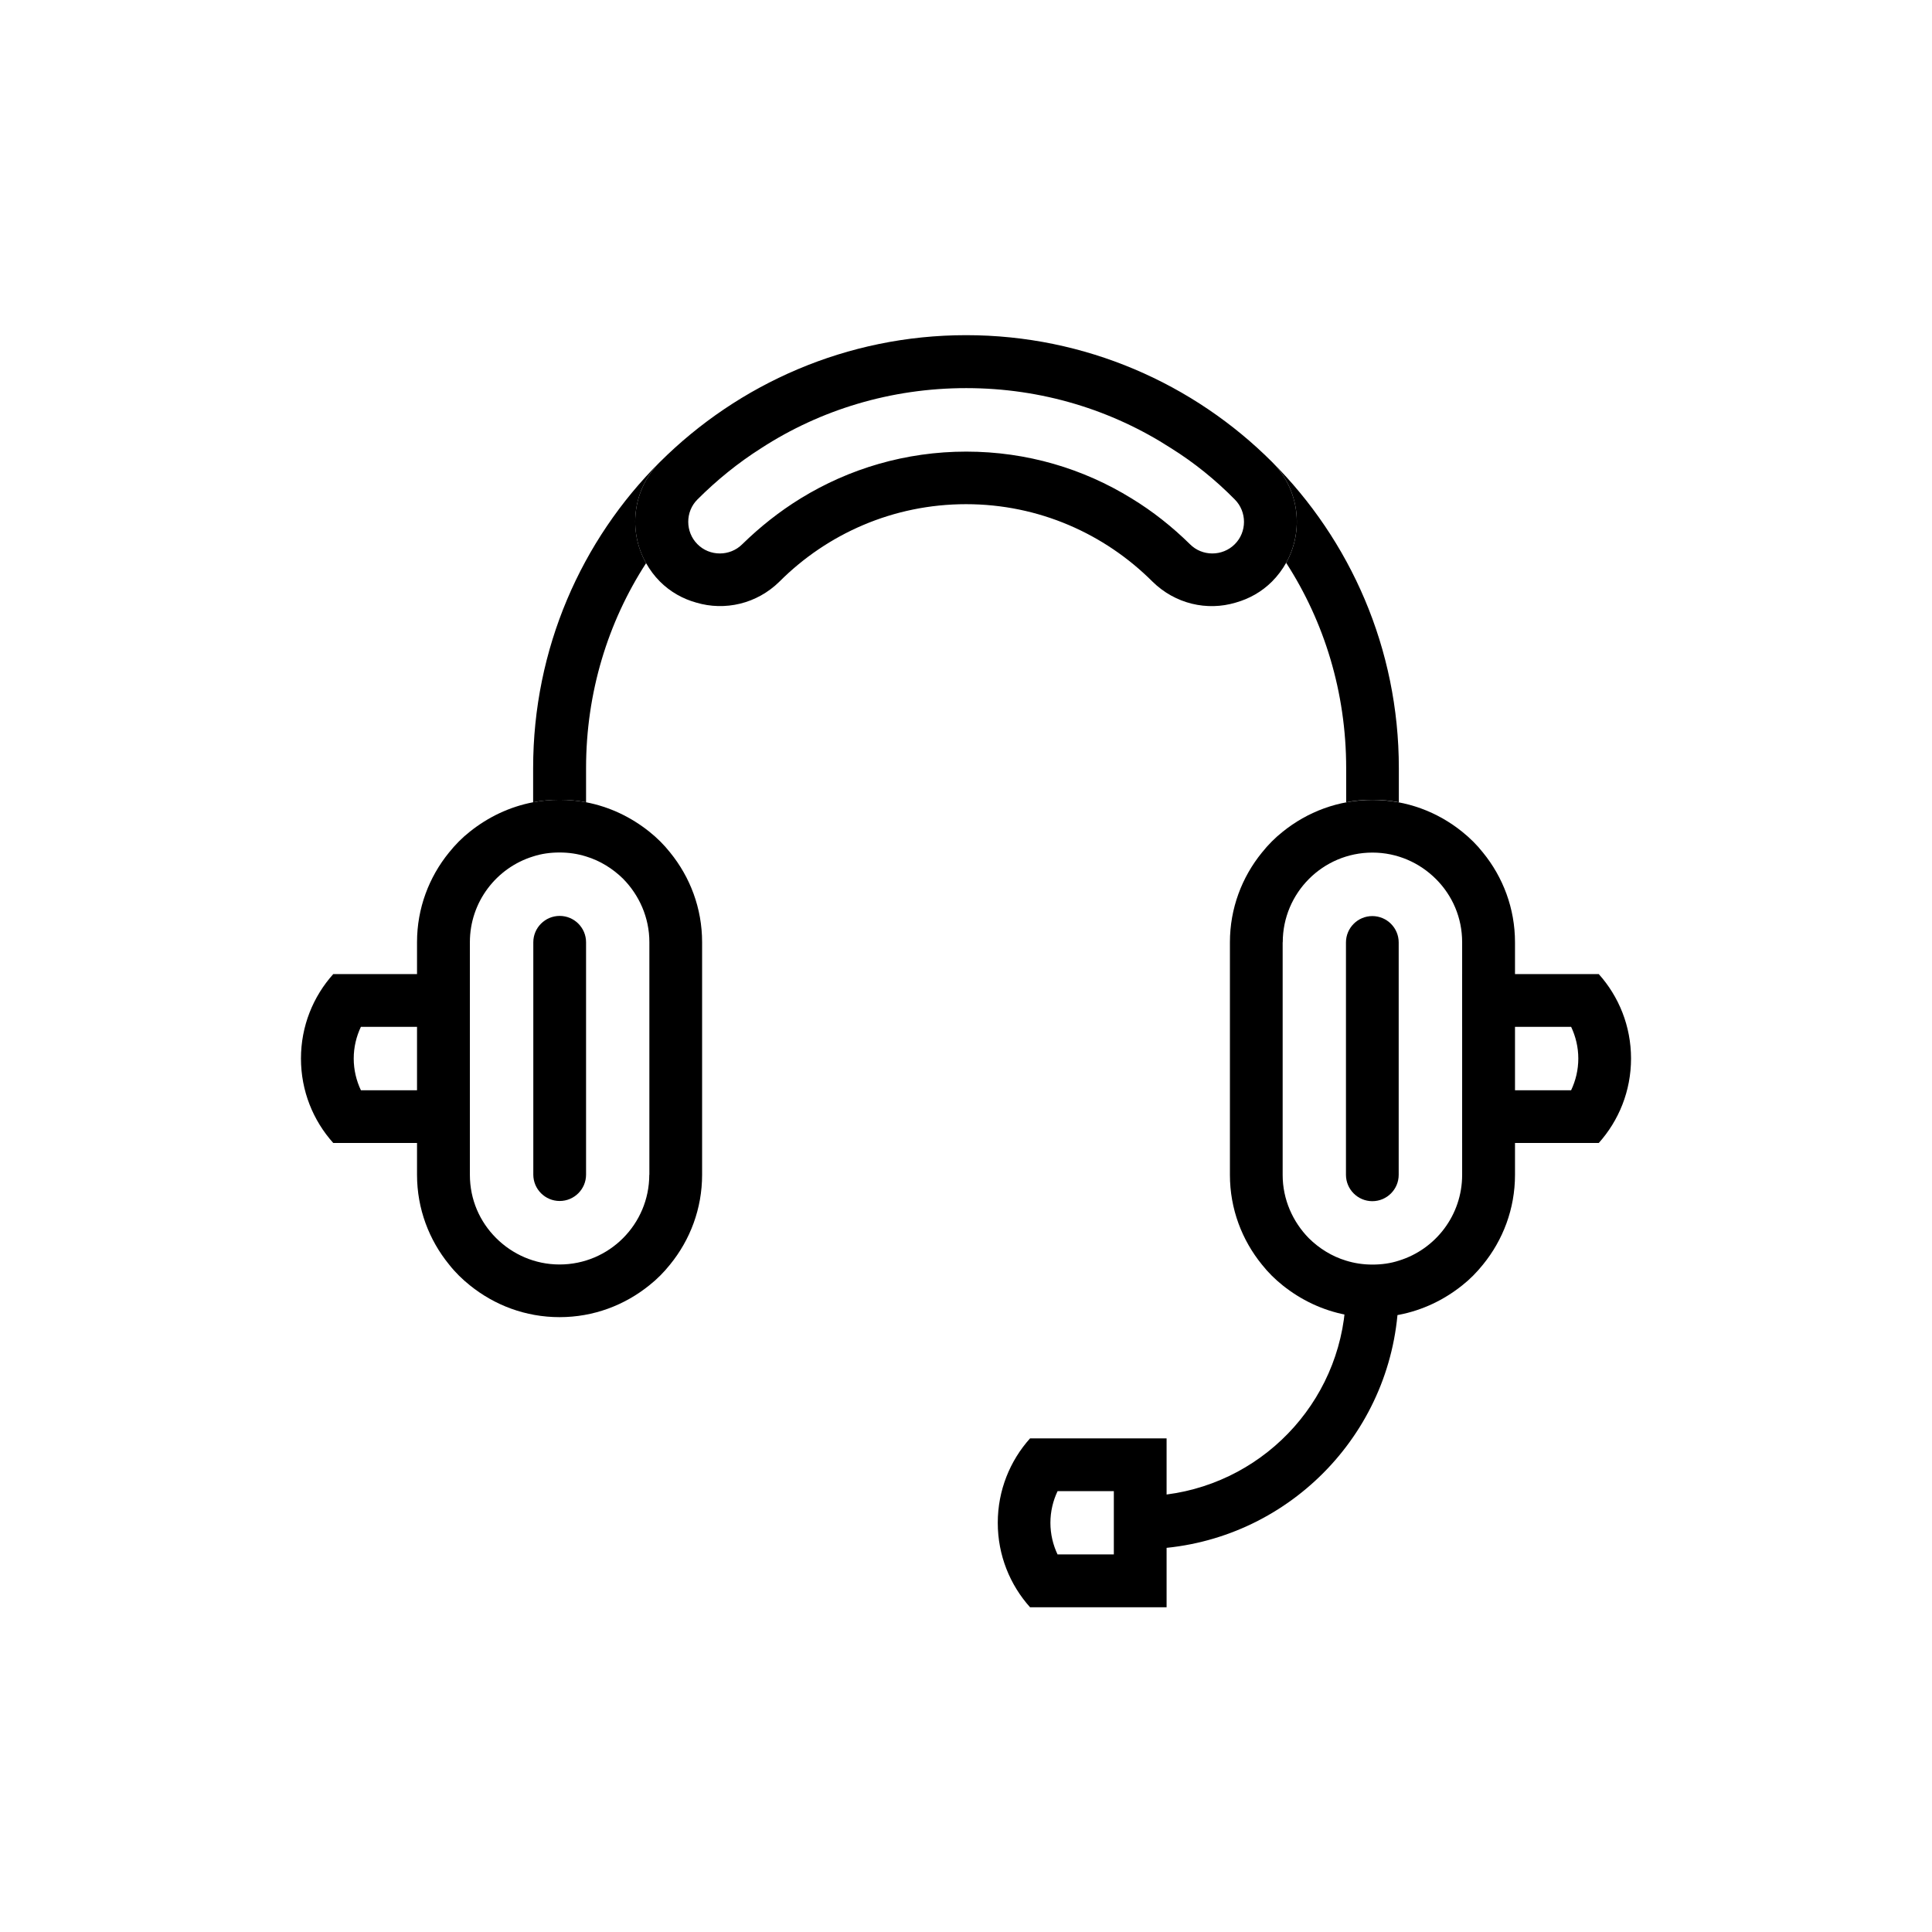
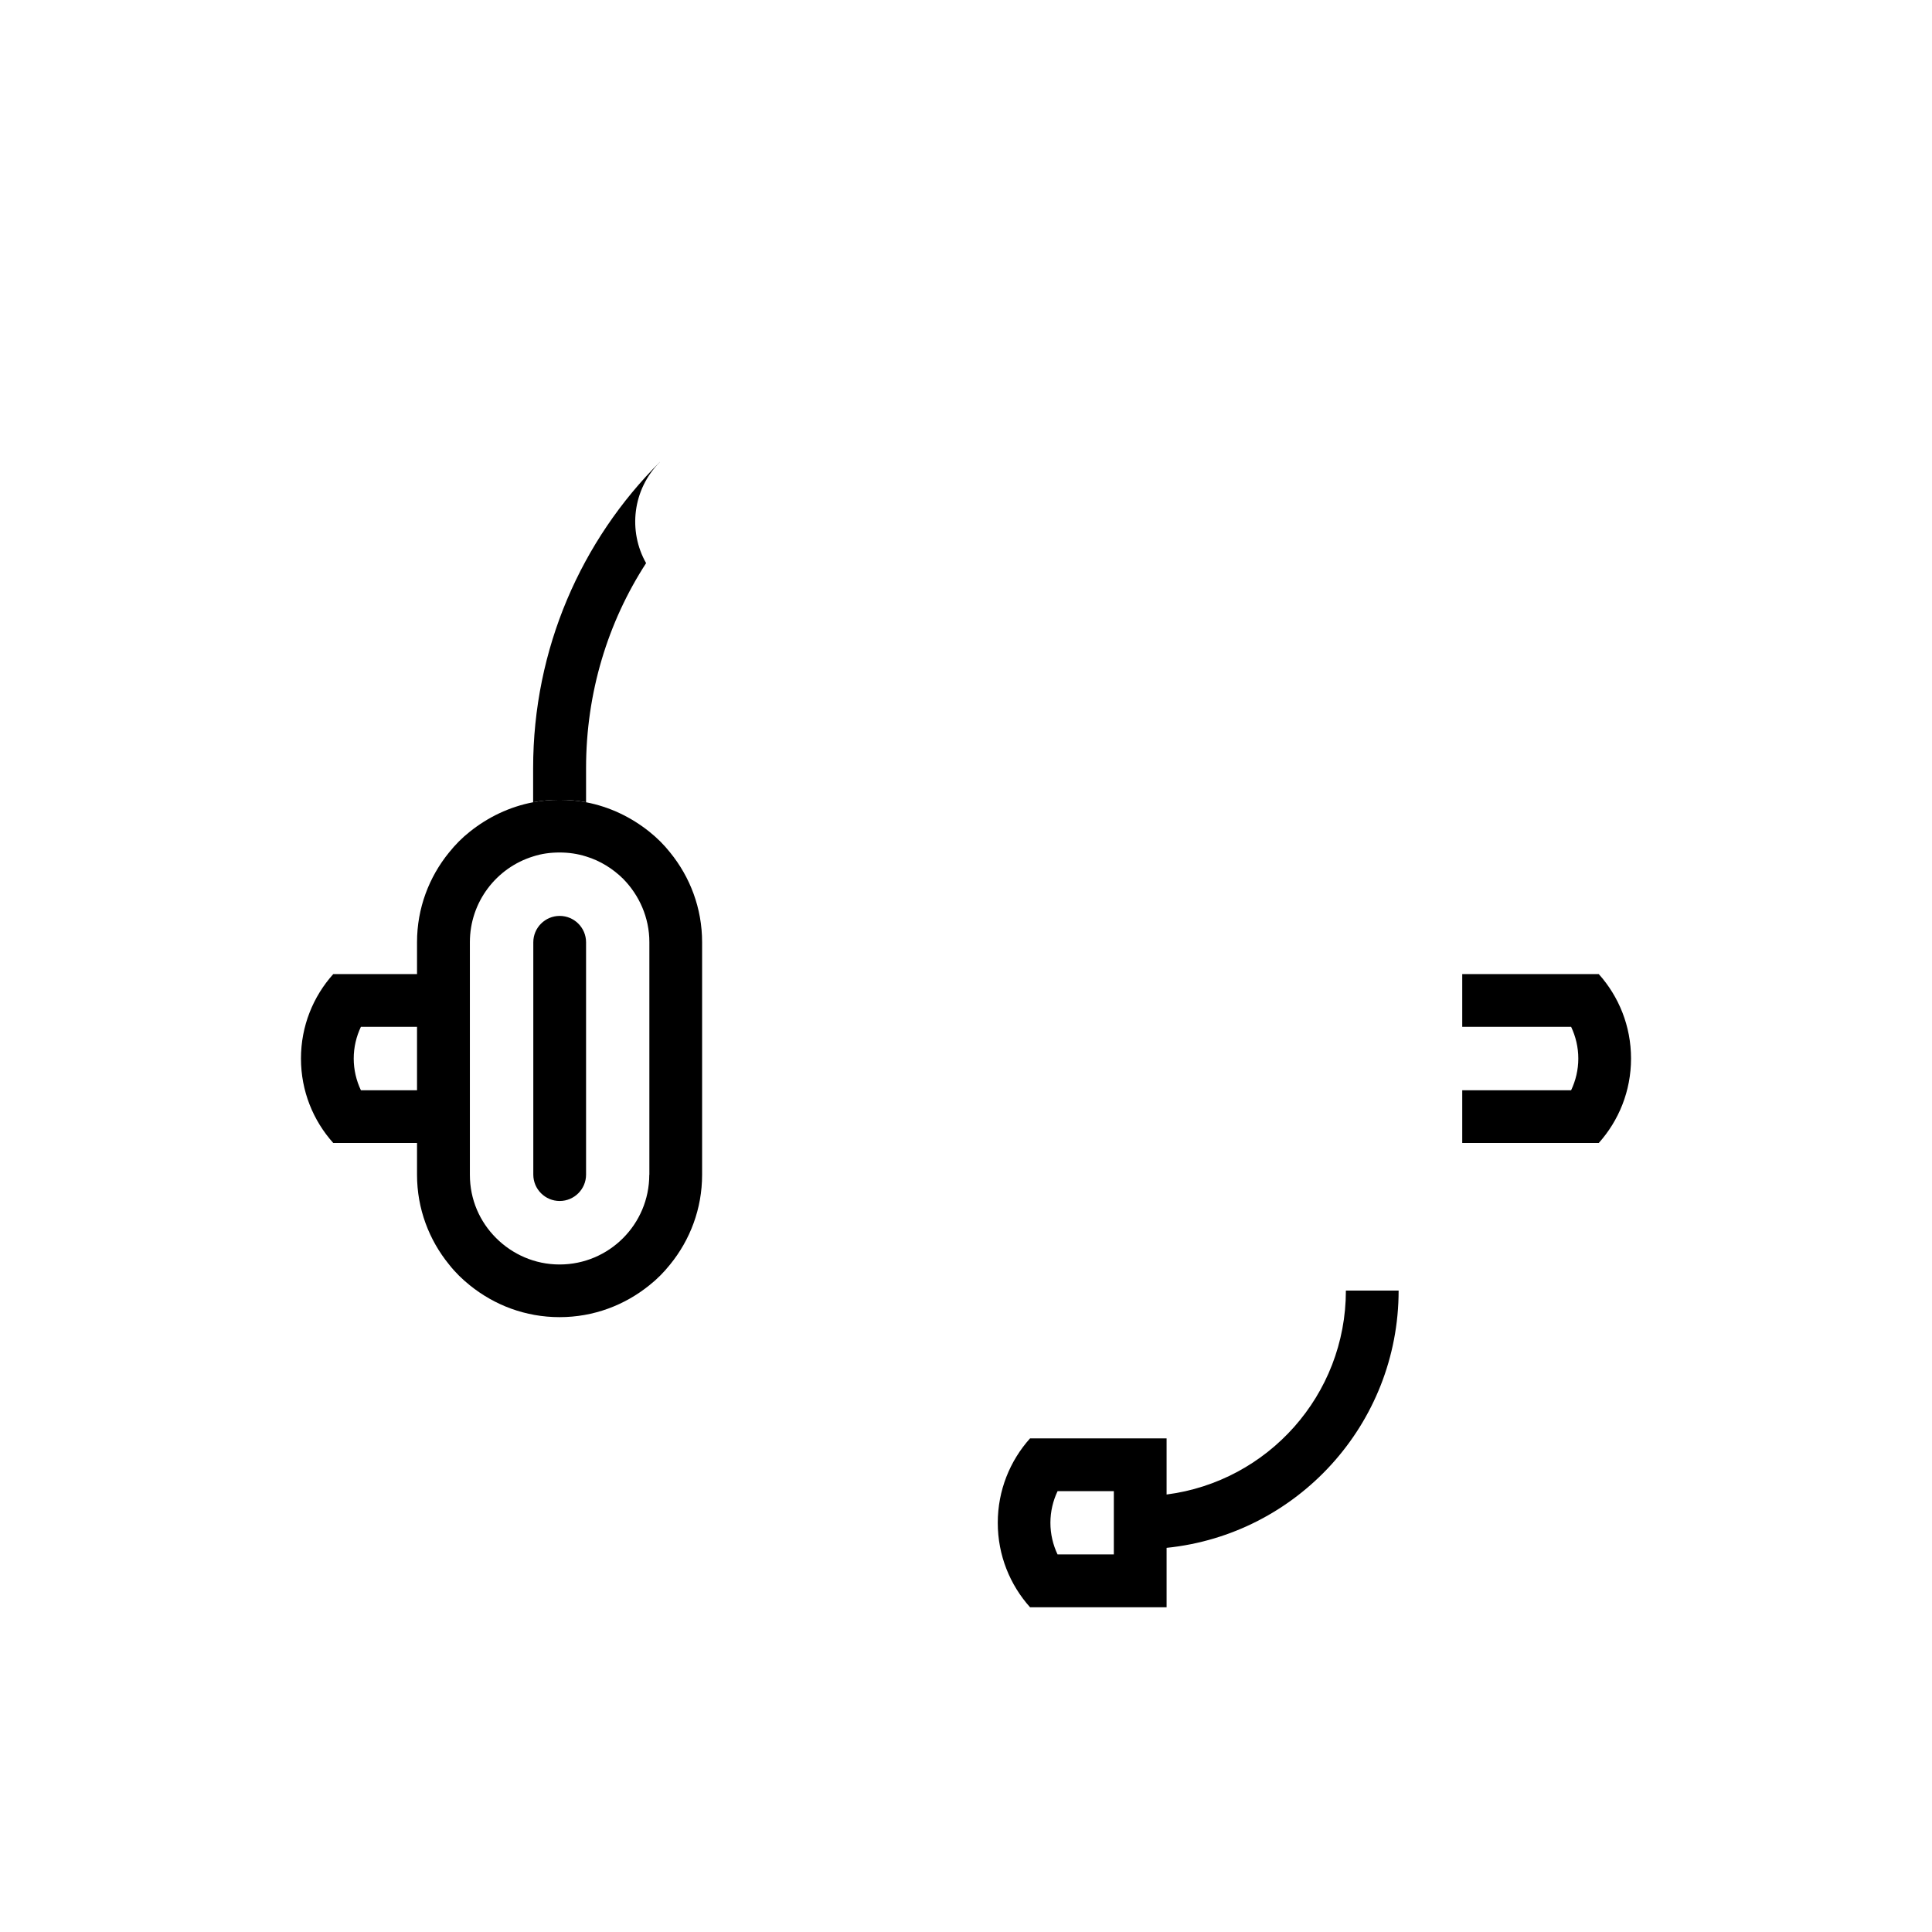
<svg xmlns="http://www.w3.org/2000/svg" width="81" height="81" viewBox="0 0 81 81" fill="none">
  <path d="M12.618 44.38C12.618 45.741 13.13 46.981 13.972 47.92H19.696V45.709H15.131C14.94 45.306 14.83 44.855 14.83 44.38C14.83 43.904 14.94 43.453 15.131 43.05H19.696V40.839H13.972C13.13 41.778 12.618 43.018 12.618 44.38Z" fill="black" />
  <path d="M28.095 35.741C27.839 35.416 27.546 35.127 27.221 34.867C26.461 34.261 25.566 33.826 24.57 33.635C24.212 33.566 23.843 33.533 23.46 33.533C23.078 33.533 22.712 33.566 22.351 33.635C21.355 33.826 20.46 34.261 19.7 34.867C19.375 35.123 19.086 35.416 18.826 35.741C17.988 36.769 17.484 38.078 17.484 39.501V49.254C17.484 50.677 17.988 51.986 18.826 53.014C19.082 53.34 19.375 53.628 19.7 53.888C20.729 54.718 22.029 55.222 23.46 55.222C24.891 55.222 26.192 54.718 27.221 53.888C27.546 53.632 27.835 53.34 28.095 53.014C28.932 51.986 29.436 50.677 29.436 49.254V39.501C29.436 38.078 28.932 36.769 28.095 35.741ZM27.221 49.254C27.221 51.323 25.542 53.014 23.46 53.014C22.42 53.014 21.481 52.587 20.798 51.904C20.115 51.221 19.7 50.295 19.7 49.254V39.501C19.7 37.81 20.818 36.379 22.351 35.907C22.696 35.794 23.066 35.741 23.46 35.741C23.855 35.741 24.221 35.798 24.57 35.907C25.164 36.086 25.7 36.424 26.127 36.846C26.798 37.529 27.225 38.468 27.225 39.497V49.25L27.221 49.254Z" fill="black" />
  <path d="M24.571 49.246C24.571 49.856 24.075 50.352 23.465 50.352C22.855 50.352 22.359 49.856 22.359 49.246V39.505C22.359 38.896 22.855 38.4 23.465 38.4C24.075 38.4 24.571 38.896 24.571 39.505V49.246Z" fill="black" />
  <path d="M68.382 44.38C68.382 43.018 67.87 41.778 67.029 40.839H61.305V43.05H65.87C66.061 43.453 66.171 43.904 66.171 44.38C66.171 44.855 66.061 45.306 65.87 45.709H61.305V47.92H67.029C67.87 46.981 68.382 45.741 68.382 44.38Z" fill="black" />
-   <path d="M52.906 53.018C53.162 53.343 53.455 53.632 53.78 53.892C54.54 54.498 55.435 54.933 56.431 55.124C56.788 55.193 57.158 55.226 57.541 55.226C57.923 55.226 58.288 55.193 58.65 55.124C59.646 54.933 60.541 54.498 61.301 53.892C61.626 53.636 61.915 53.343 62.175 53.018C63.013 51.99 63.517 50.681 63.517 49.258V39.505C63.517 38.082 63.013 36.773 62.175 35.745C61.919 35.419 61.626 35.131 61.301 34.87C60.272 34.041 58.971 33.537 57.541 33.537C56.109 33.537 54.809 34.041 53.78 34.87C53.455 35.127 53.166 35.419 52.906 35.745C52.069 36.773 51.565 38.082 51.565 39.505V49.258C51.565 50.681 52.069 51.99 52.906 53.018ZM53.78 39.505C53.78 37.436 55.459 35.745 57.541 35.745C58.581 35.745 59.52 36.172 60.203 36.854C60.886 37.537 61.301 38.464 61.301 39.505V49.258C61.301 50.949 60.183 52.38 58.65 52.852C58.305 52.965 57.935 53.018 57.541 53.018C57.146 53.018 56.78 52.961 56.431 52.852C55.837 52.673 55.3 52.335 54.874 51.913C54.203 51.23 53.776 50.29 53.776 49.262V39.509L53.78 39.505Z" fill="black" />
-   <path d="M56.43 39.513C56.43 38.903 56.926 38.407 57.535 38.407C58.145 38.407 58.641 38.903 58.641 39.513V49.254C58.641 49.864 58.145 50.36 57.535 50.36C56.926 50.36 56.43 49.864 56.43 49.254V39.513Z" fill="black" />
-   <path d="M53.333 19.369C50.052 16.089 45.507 14.052 40.507 14.052C35.507 14.052 30.961 16.089 27.669 19.369C26.514 20.524 26.327 22.268 27.087 23.61C27.246 23.89 27.433 24.146 27.669 24.382C28.104 24.817 28.632 25.11 29.189 25.264C30.388 25.622 31.73 25.321 32.681 24.382C34.685 22.378 37.45 21.138 40.503 21.138C43.556 21.138 46.312 22.382 48.316 24.382C49.268 25.321 50.609 25.626 51.809 25.264C52.37 25.106 52.894 24.817 53.329 24.382C53.565 24.146 53.764 23.878 53.922 23.597C54.671 22.256 54.484 20.52 53.329 19.365L53.333 19.369ZM51.768 22.817C51.252 23.333 50.402 23.333 49.89 22.817C49.15 22.089 48.333 21.439 47.438 20.894C45.422 19.65 43.052 18.934 40.511 18.934C37.97 18.934 35.596 19.65 33.571 20.894C32.677 21.443 31.86 22.093 31.12 22.817C30.604 23.333 29.754 23.333 29.242 22.817C28.726 22.301 28.726 21.451 29.242 20.939C30.047 20.134 30.941 19.406 31.917 18.788C34.389 17.186 37.344 16.272 40.511 16.272C43.678 16.272 46.621 17.191 49.093 18.788C50.065 19.394 50.963 20.122 51.768 20.939C52.284 21.455 52.284 22.305 51.768 22.817Z" fill="black" />
  <path d="M27.669 19.369C26.515 20.524 26.328 22.268 27.088 23.61C25.486 26.081 24.571 29.037 24.571 32.204V33.635C24.213 33.566 23.843 33.533 23.461 33.533C23.079 33.533 22.713 33.566 22.352 33.635V32.204C22.352 27.191 24.376 22.646 27.669 19.365V19.369Z" fill="black" />
-   <path d="M58.647 32.204V33.635C58.289 33.566 57.919 33.533 57.537 33.533C57.155 33.533 56.797 33.566 56.439 33.635V32.204C56.439 29.024 55.52 26.069 53.923 23.597C54.671 22.256 54.484 20.52 53.329 19.365C56.61 22.646 58.647 27.187 58.647 32.204Z" fill="black" />
  <path d="M58.638 54.108H56.427C56.427 58.495 53.15 62.113 48.91 62.658V60.304H43.186C42.344 61.243 41.832 62.483 41.832 63.845C41.832 65.207 42.344 66.447 43.186 67.386H48.91V64.894C54.374 64.337 58.638 59.718 58.638 54.104V54.108ZM44.34 65.174C44.149 64.772 44.039 64.32 44.039 63.845C44.039 63.369 44.149 62.918 44.34 62.516H46.698V65.17H44.34V65.174Z" fill="black" />
</svg>